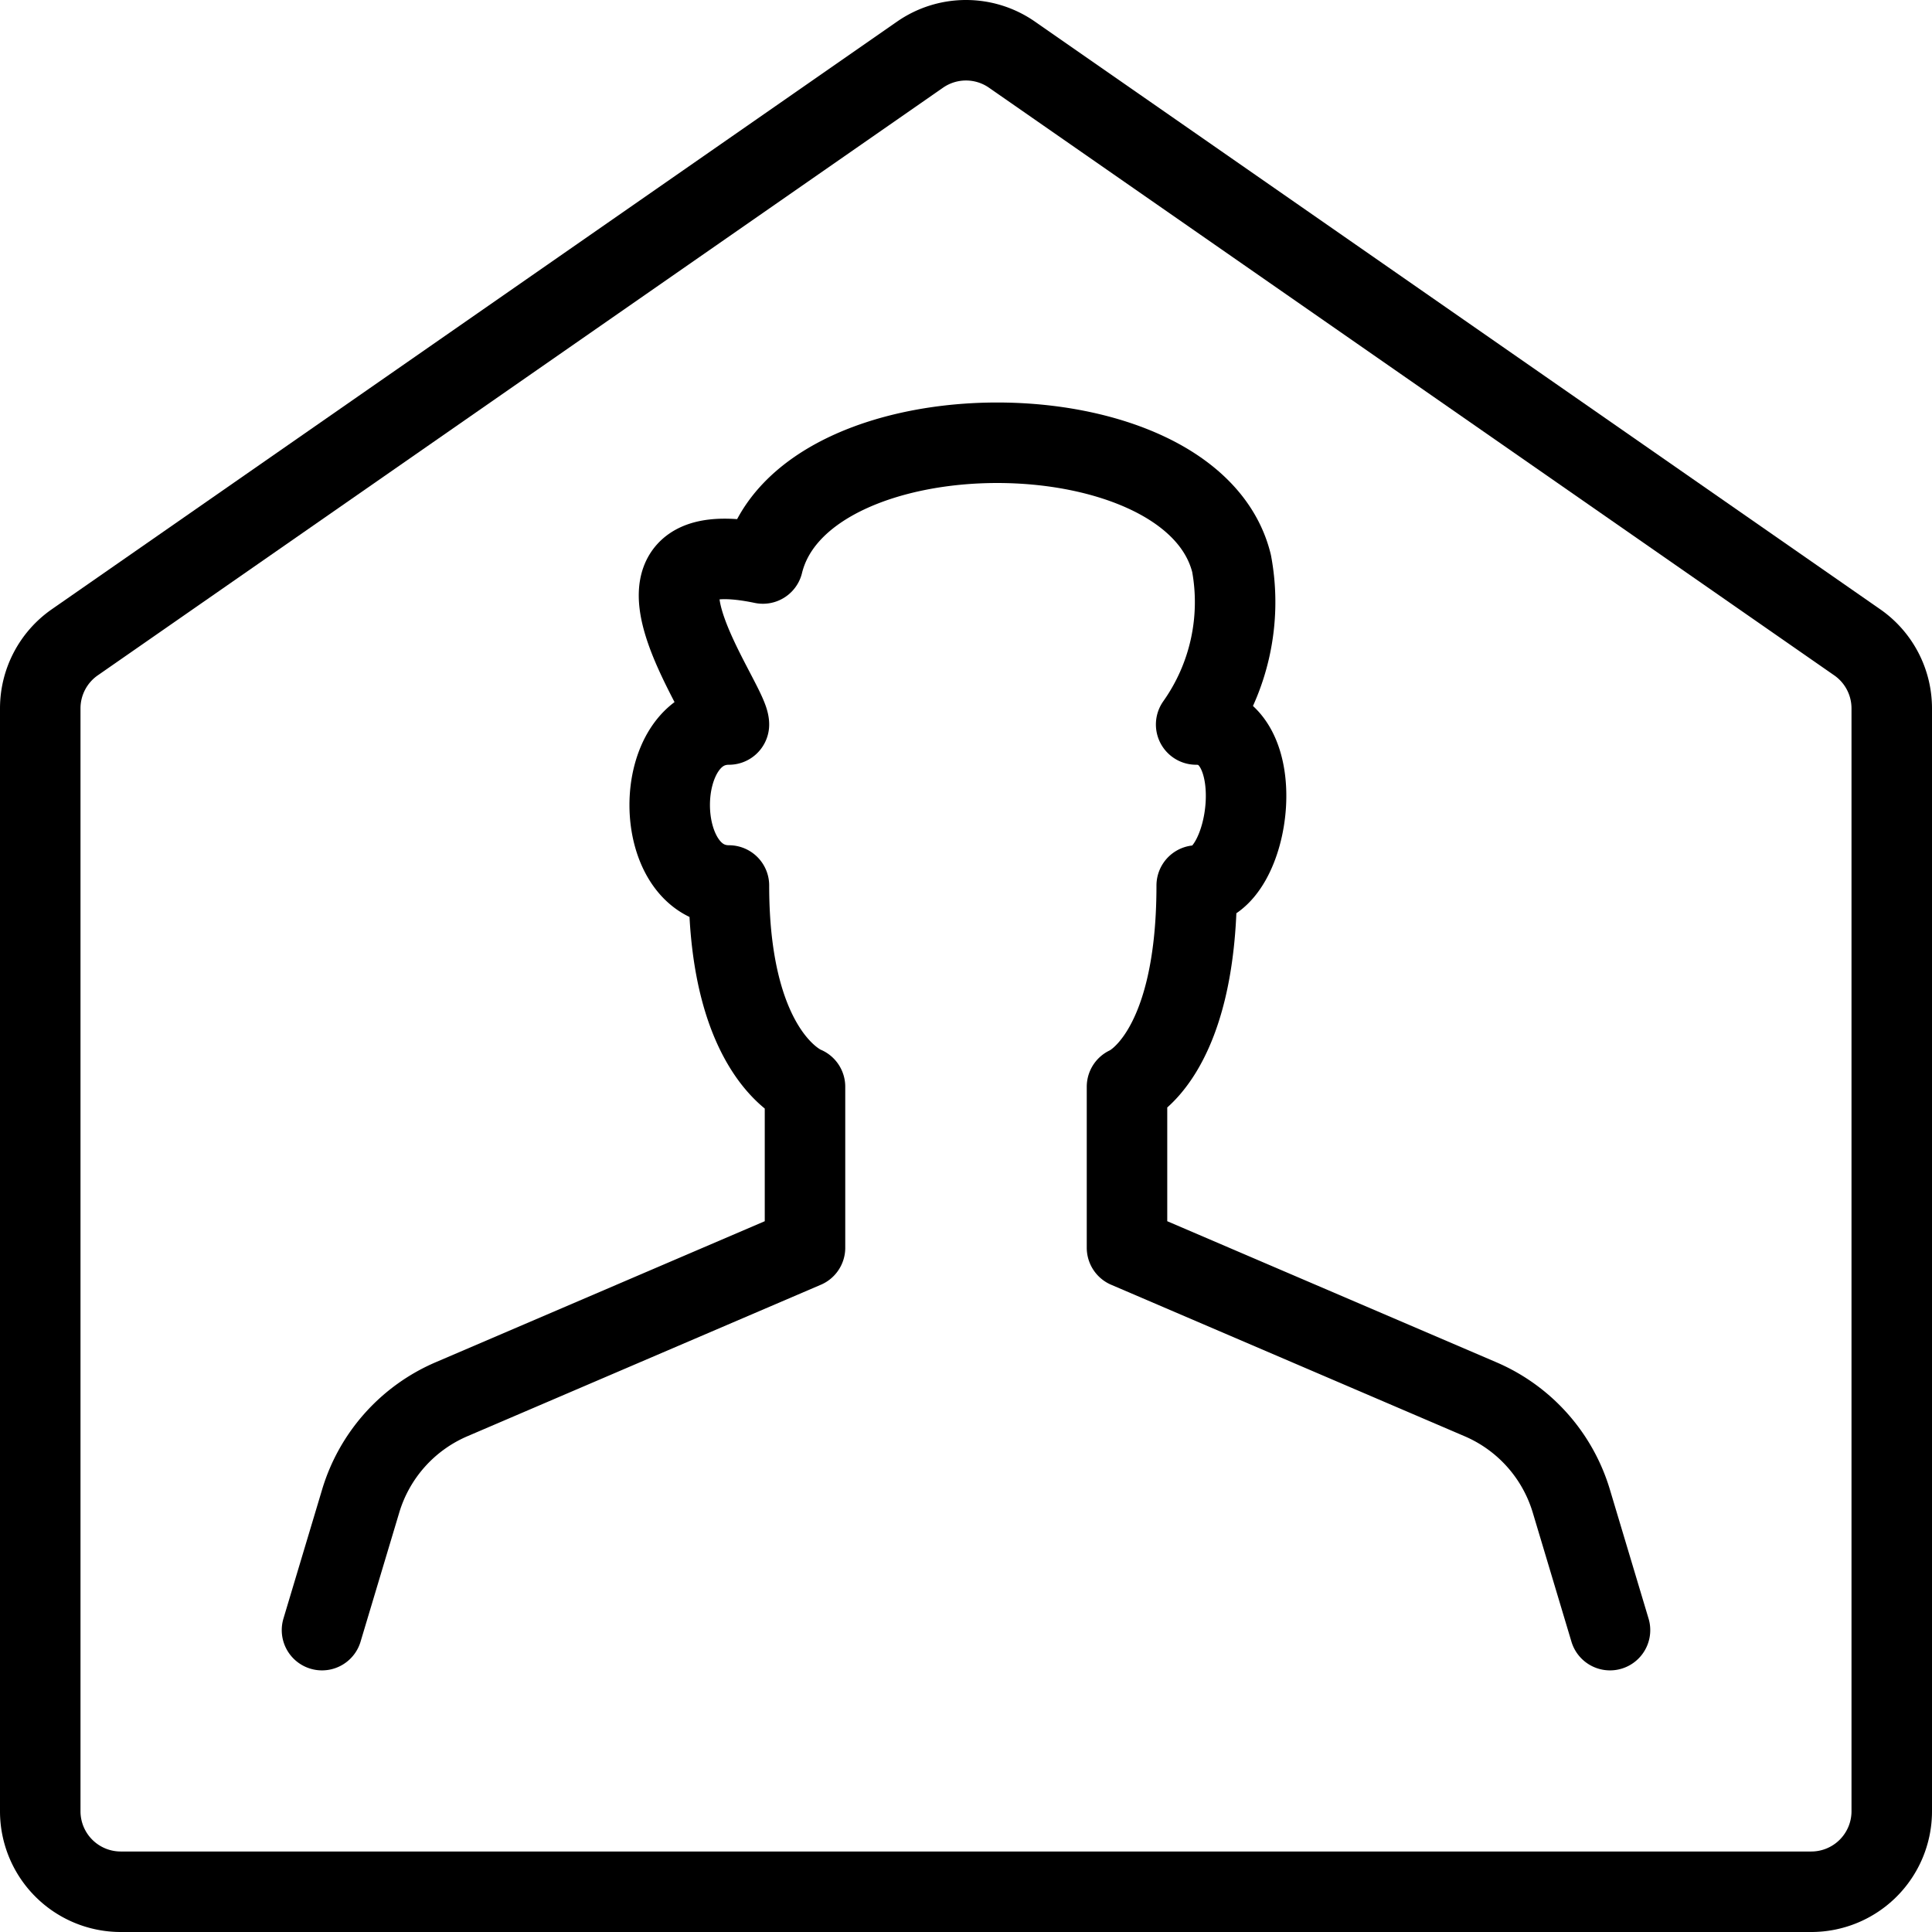
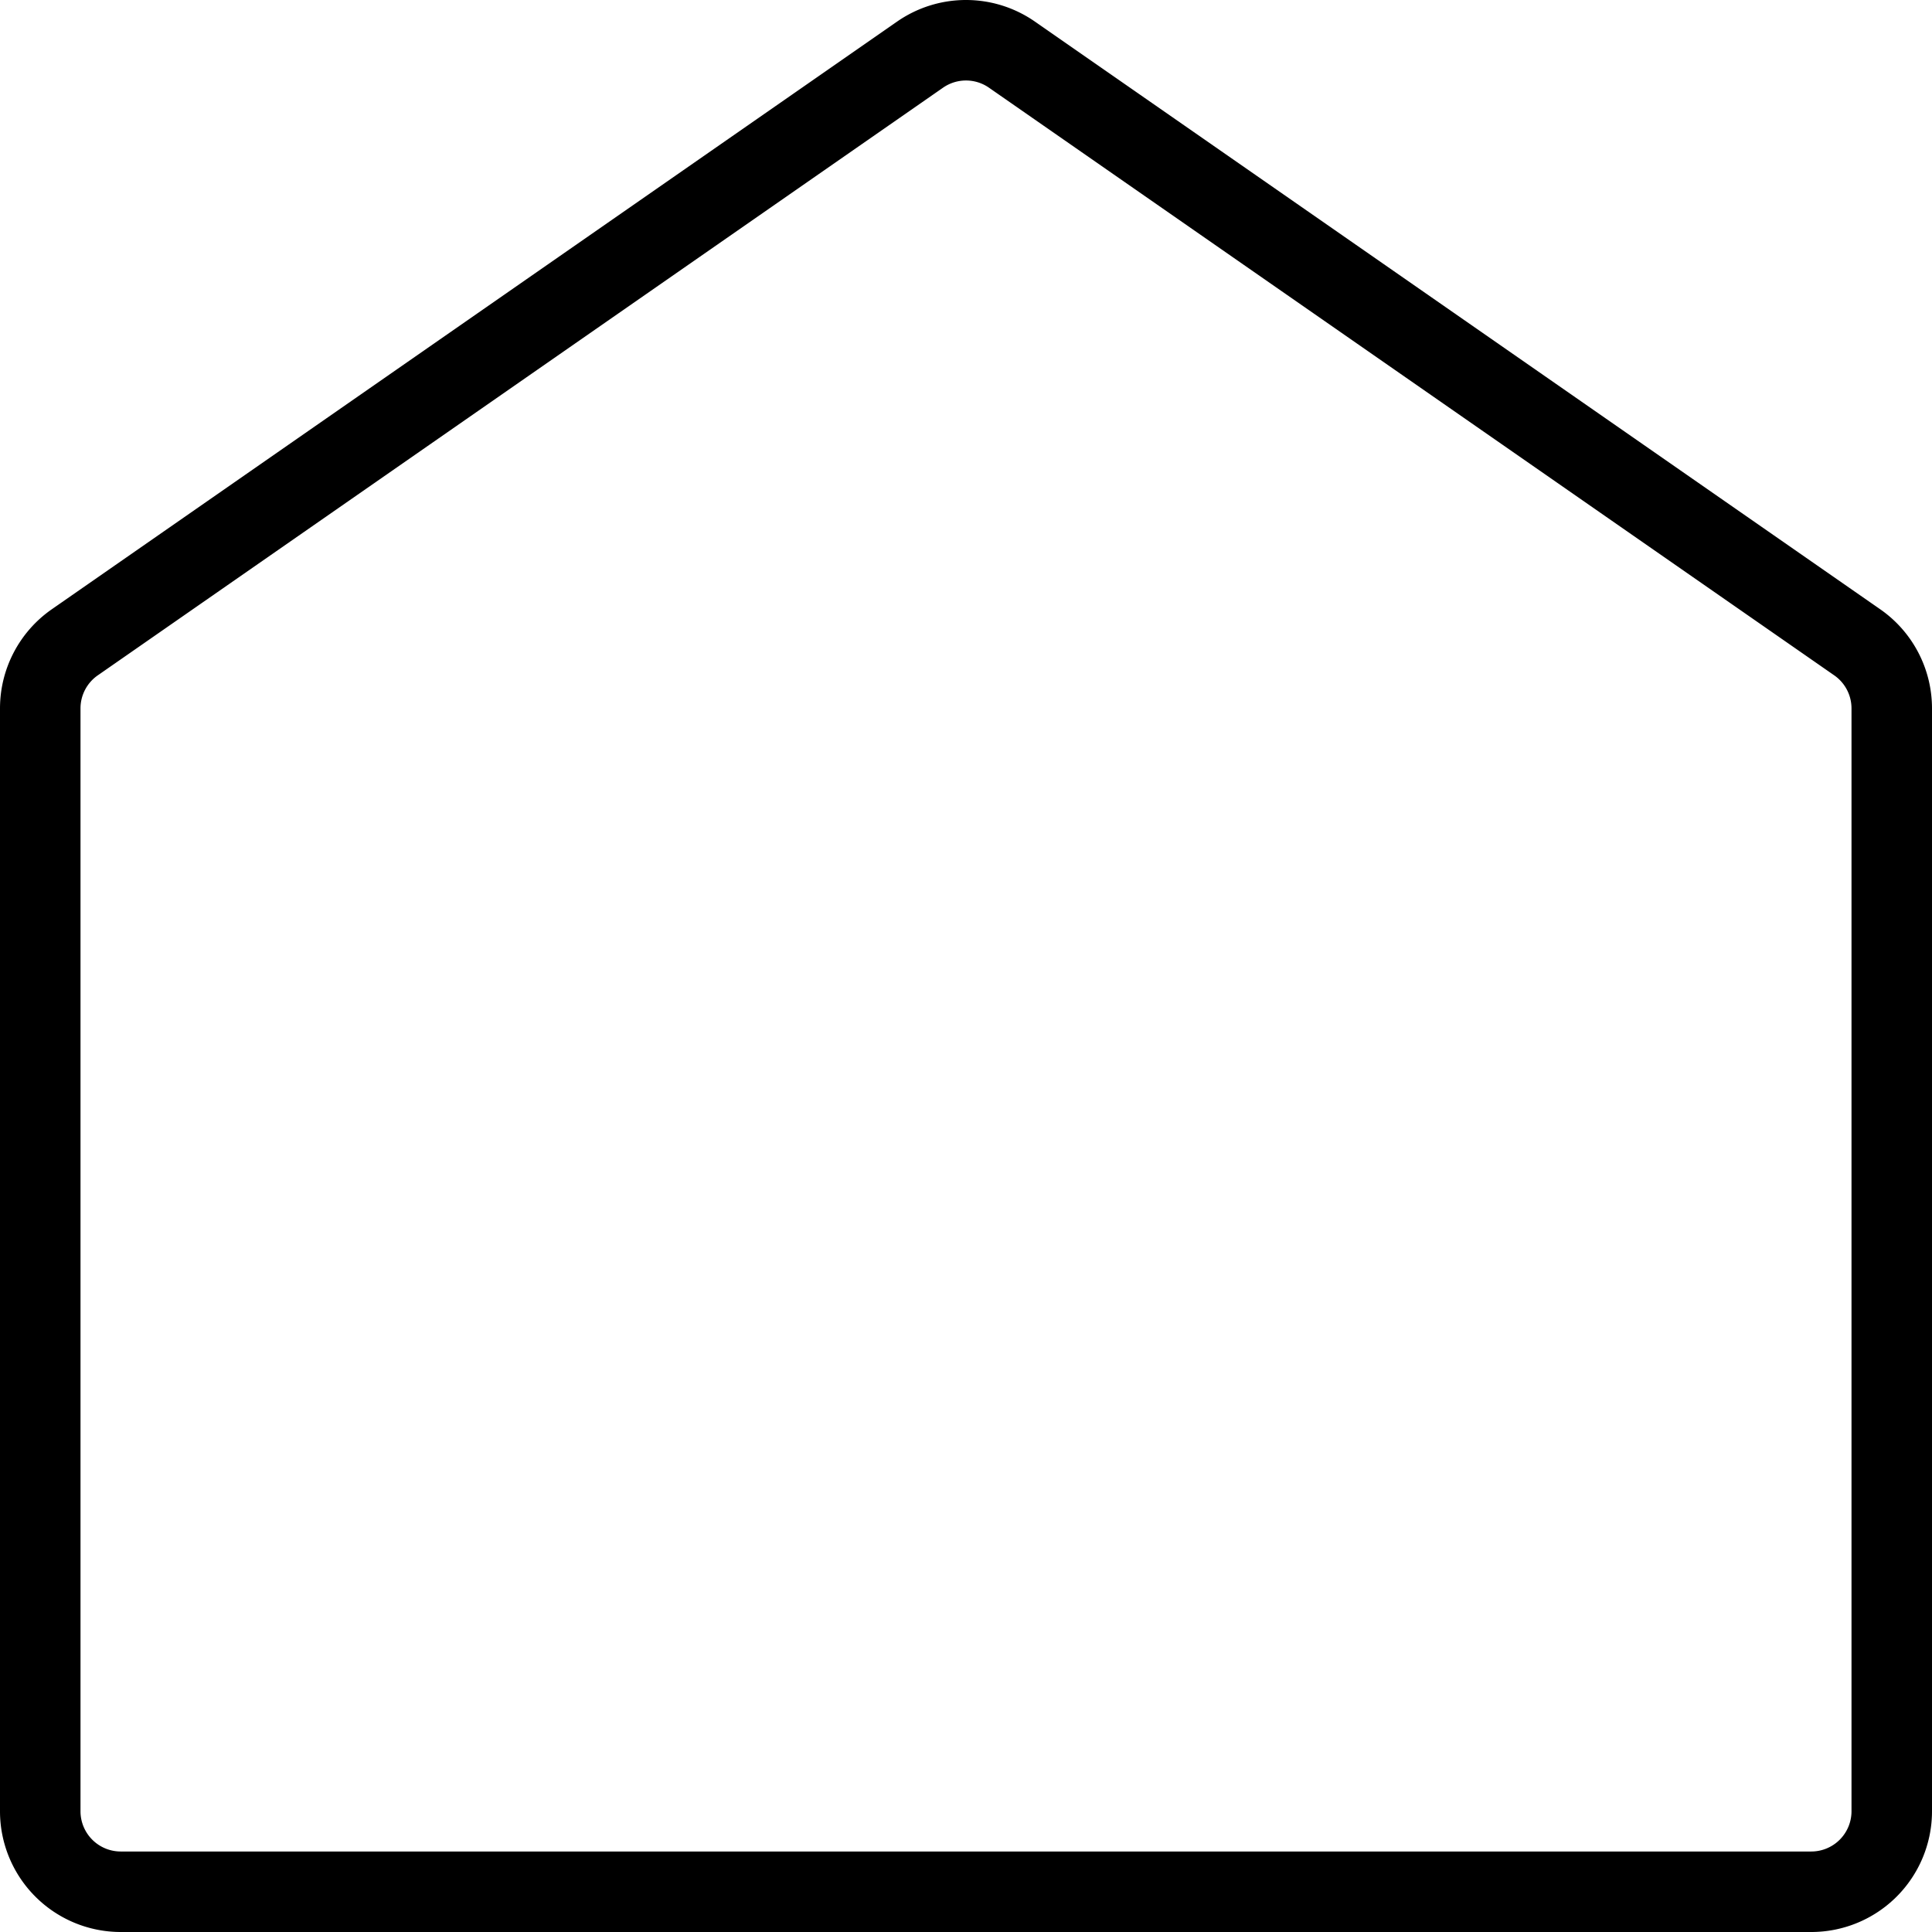
<svg xmlns="http://www.w3.org/2000/svg" viewBox="0 0 24 24">
  <path d="M1.5 23.5a1 1 0 0 1 -1 -1V8.8a1 1 0 0 1 0.429 -0.821l10.5 -7.3a1 1 0 0 1 1.142 0l10.5 7.3a1 1 0 0 1 0.429 0.821v13.7a1 1 0 0 1 -1 1Z" fill="none" stroke="#000000" stroke-linecap="round" stroke-linejoin="round" stroke-width="1" />
-   <path d="m4 20.25 0.481 -1.605a2 2 0 0 1 1.128 -1.263L10 15.5v-2s-0.945 -0.35 -0.945 -2.5c-0.981 0 -0.981 -2 0 -2 0 -0.288 -1.644 -2.43 0.422 -2 0.491 -2 5.331 -2 5.822 0a2.63 2.63 0 0 1 -0.44 2c0.951 0 0.691 2 0.007 2 0 2.15 -0.866 2.5 -0.866 2.5v2l4.391 1.882a2 2 0 0 1 1.128 1.263L20 20.25" fill="none" stroke="#000000" stroke-linecap="round" stroke-linejoin="round" stroke-width="1" />
</svg>